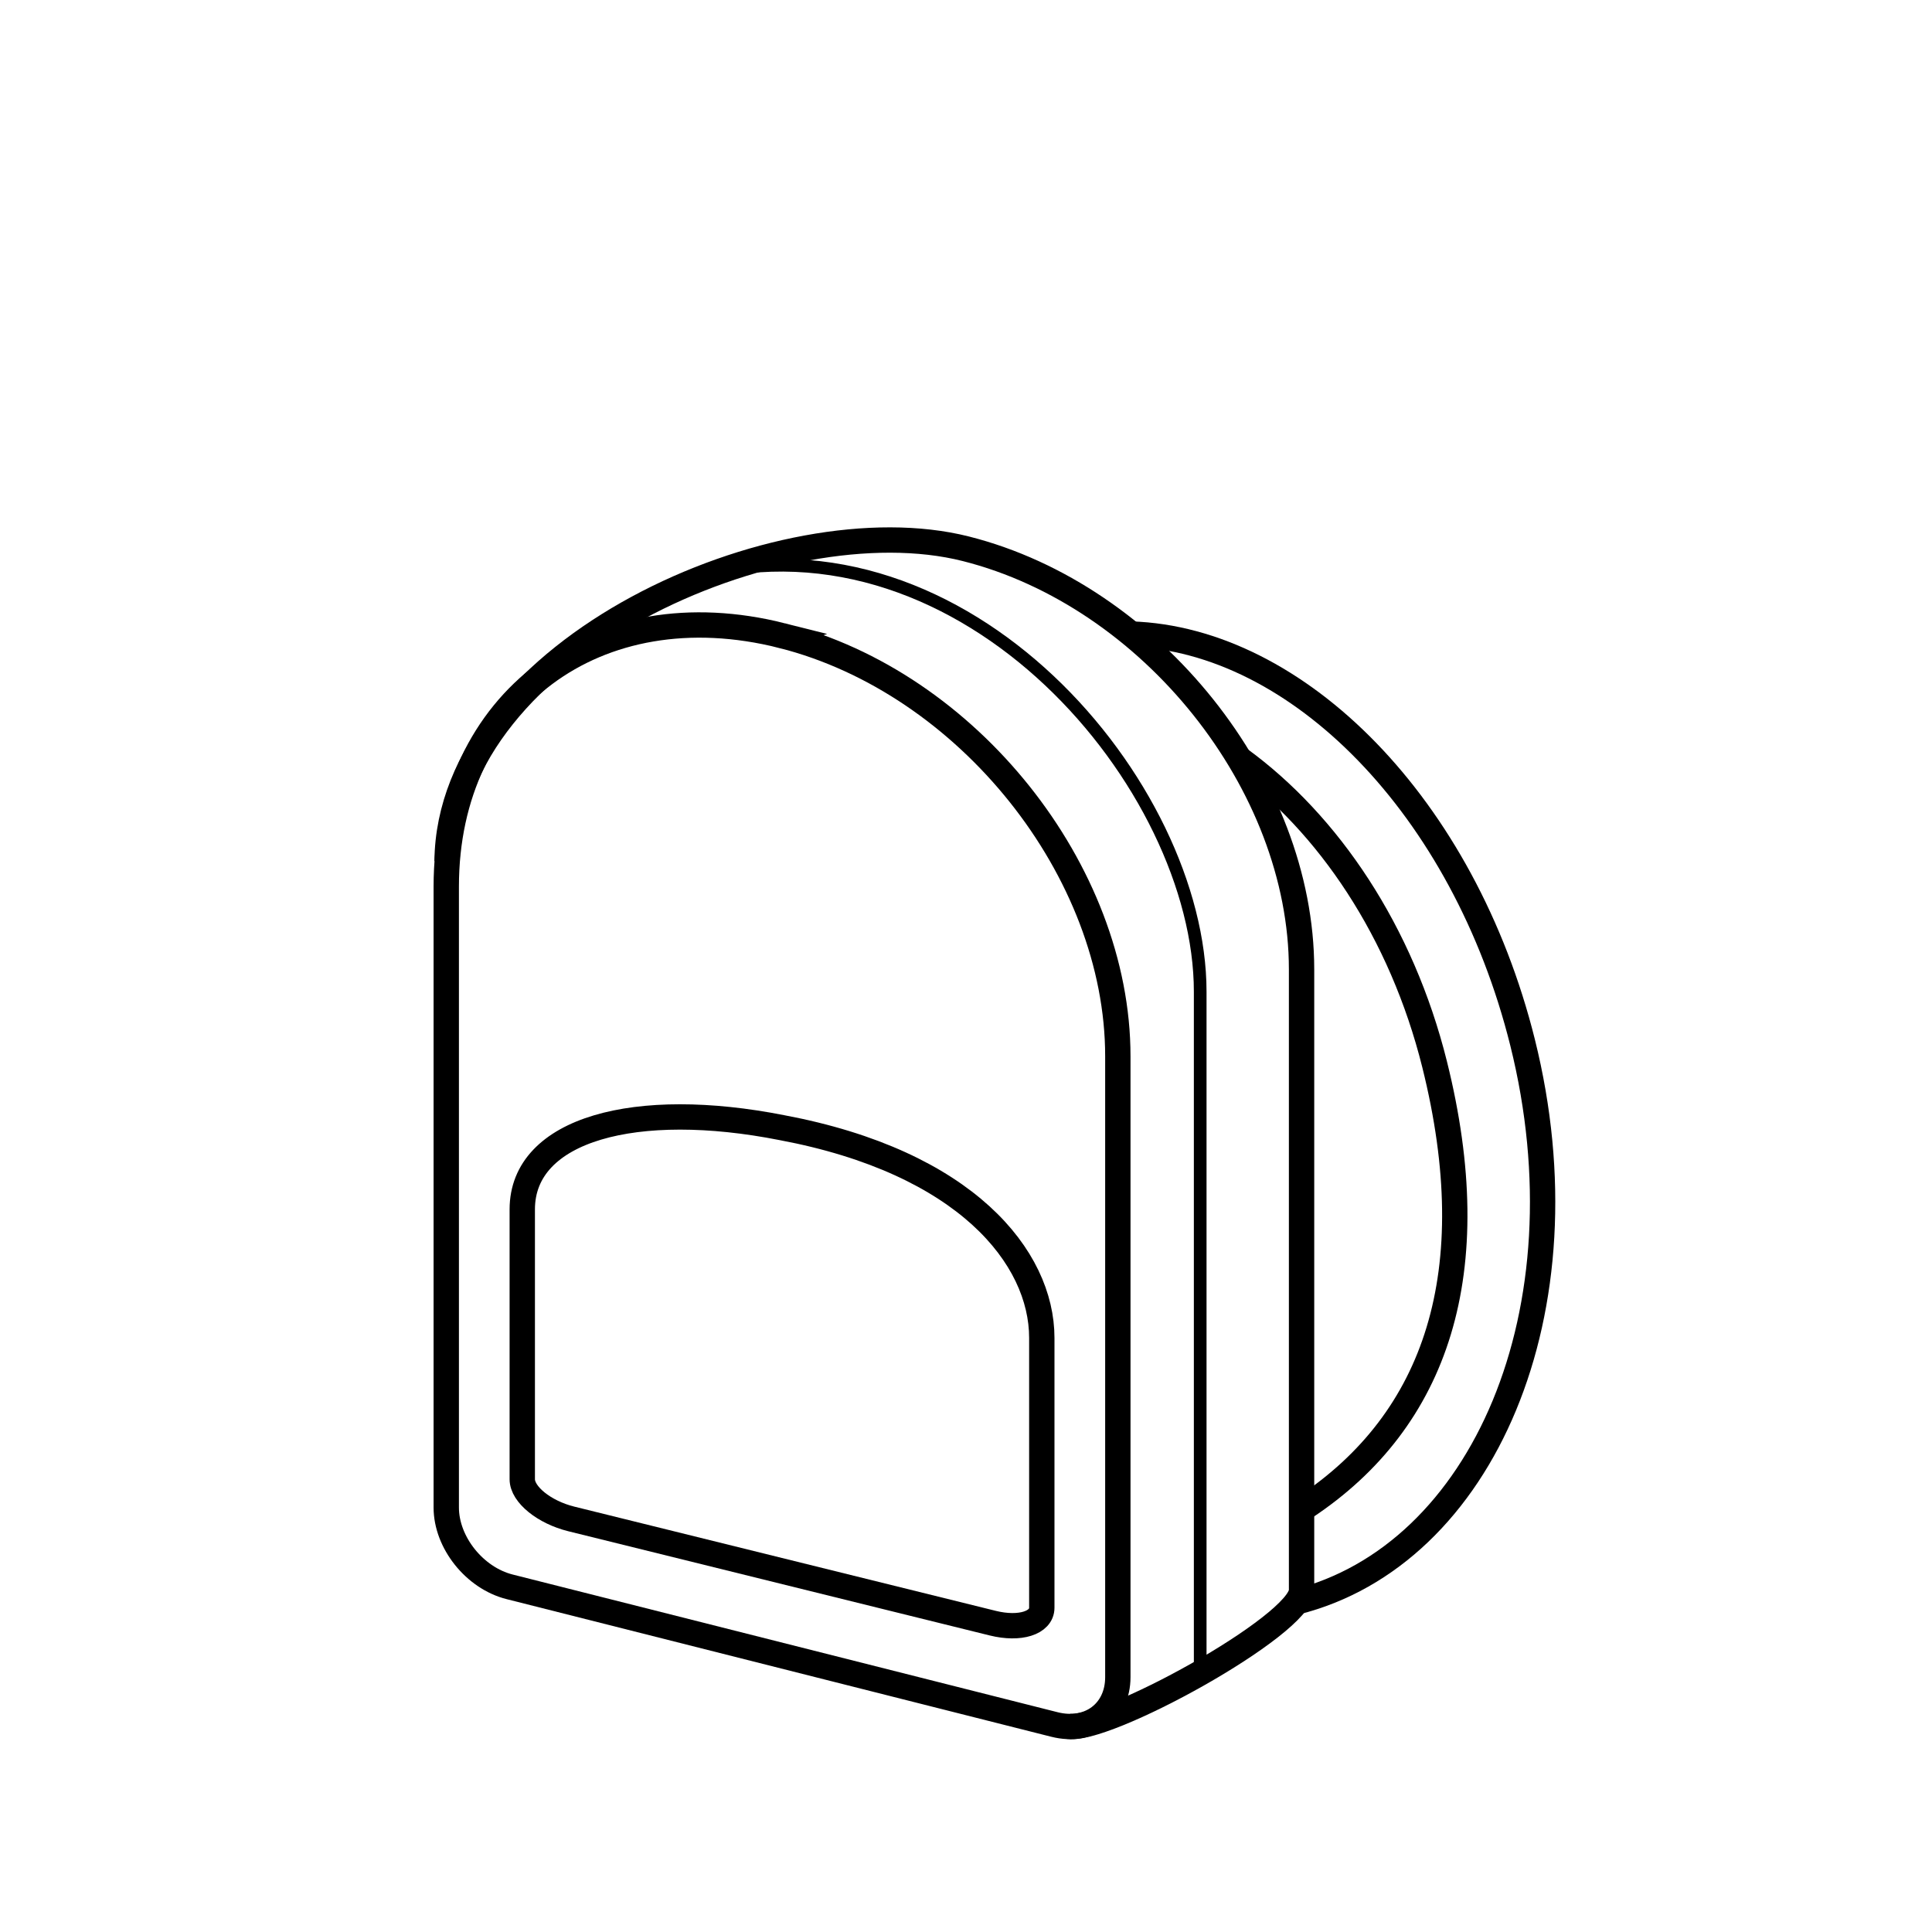
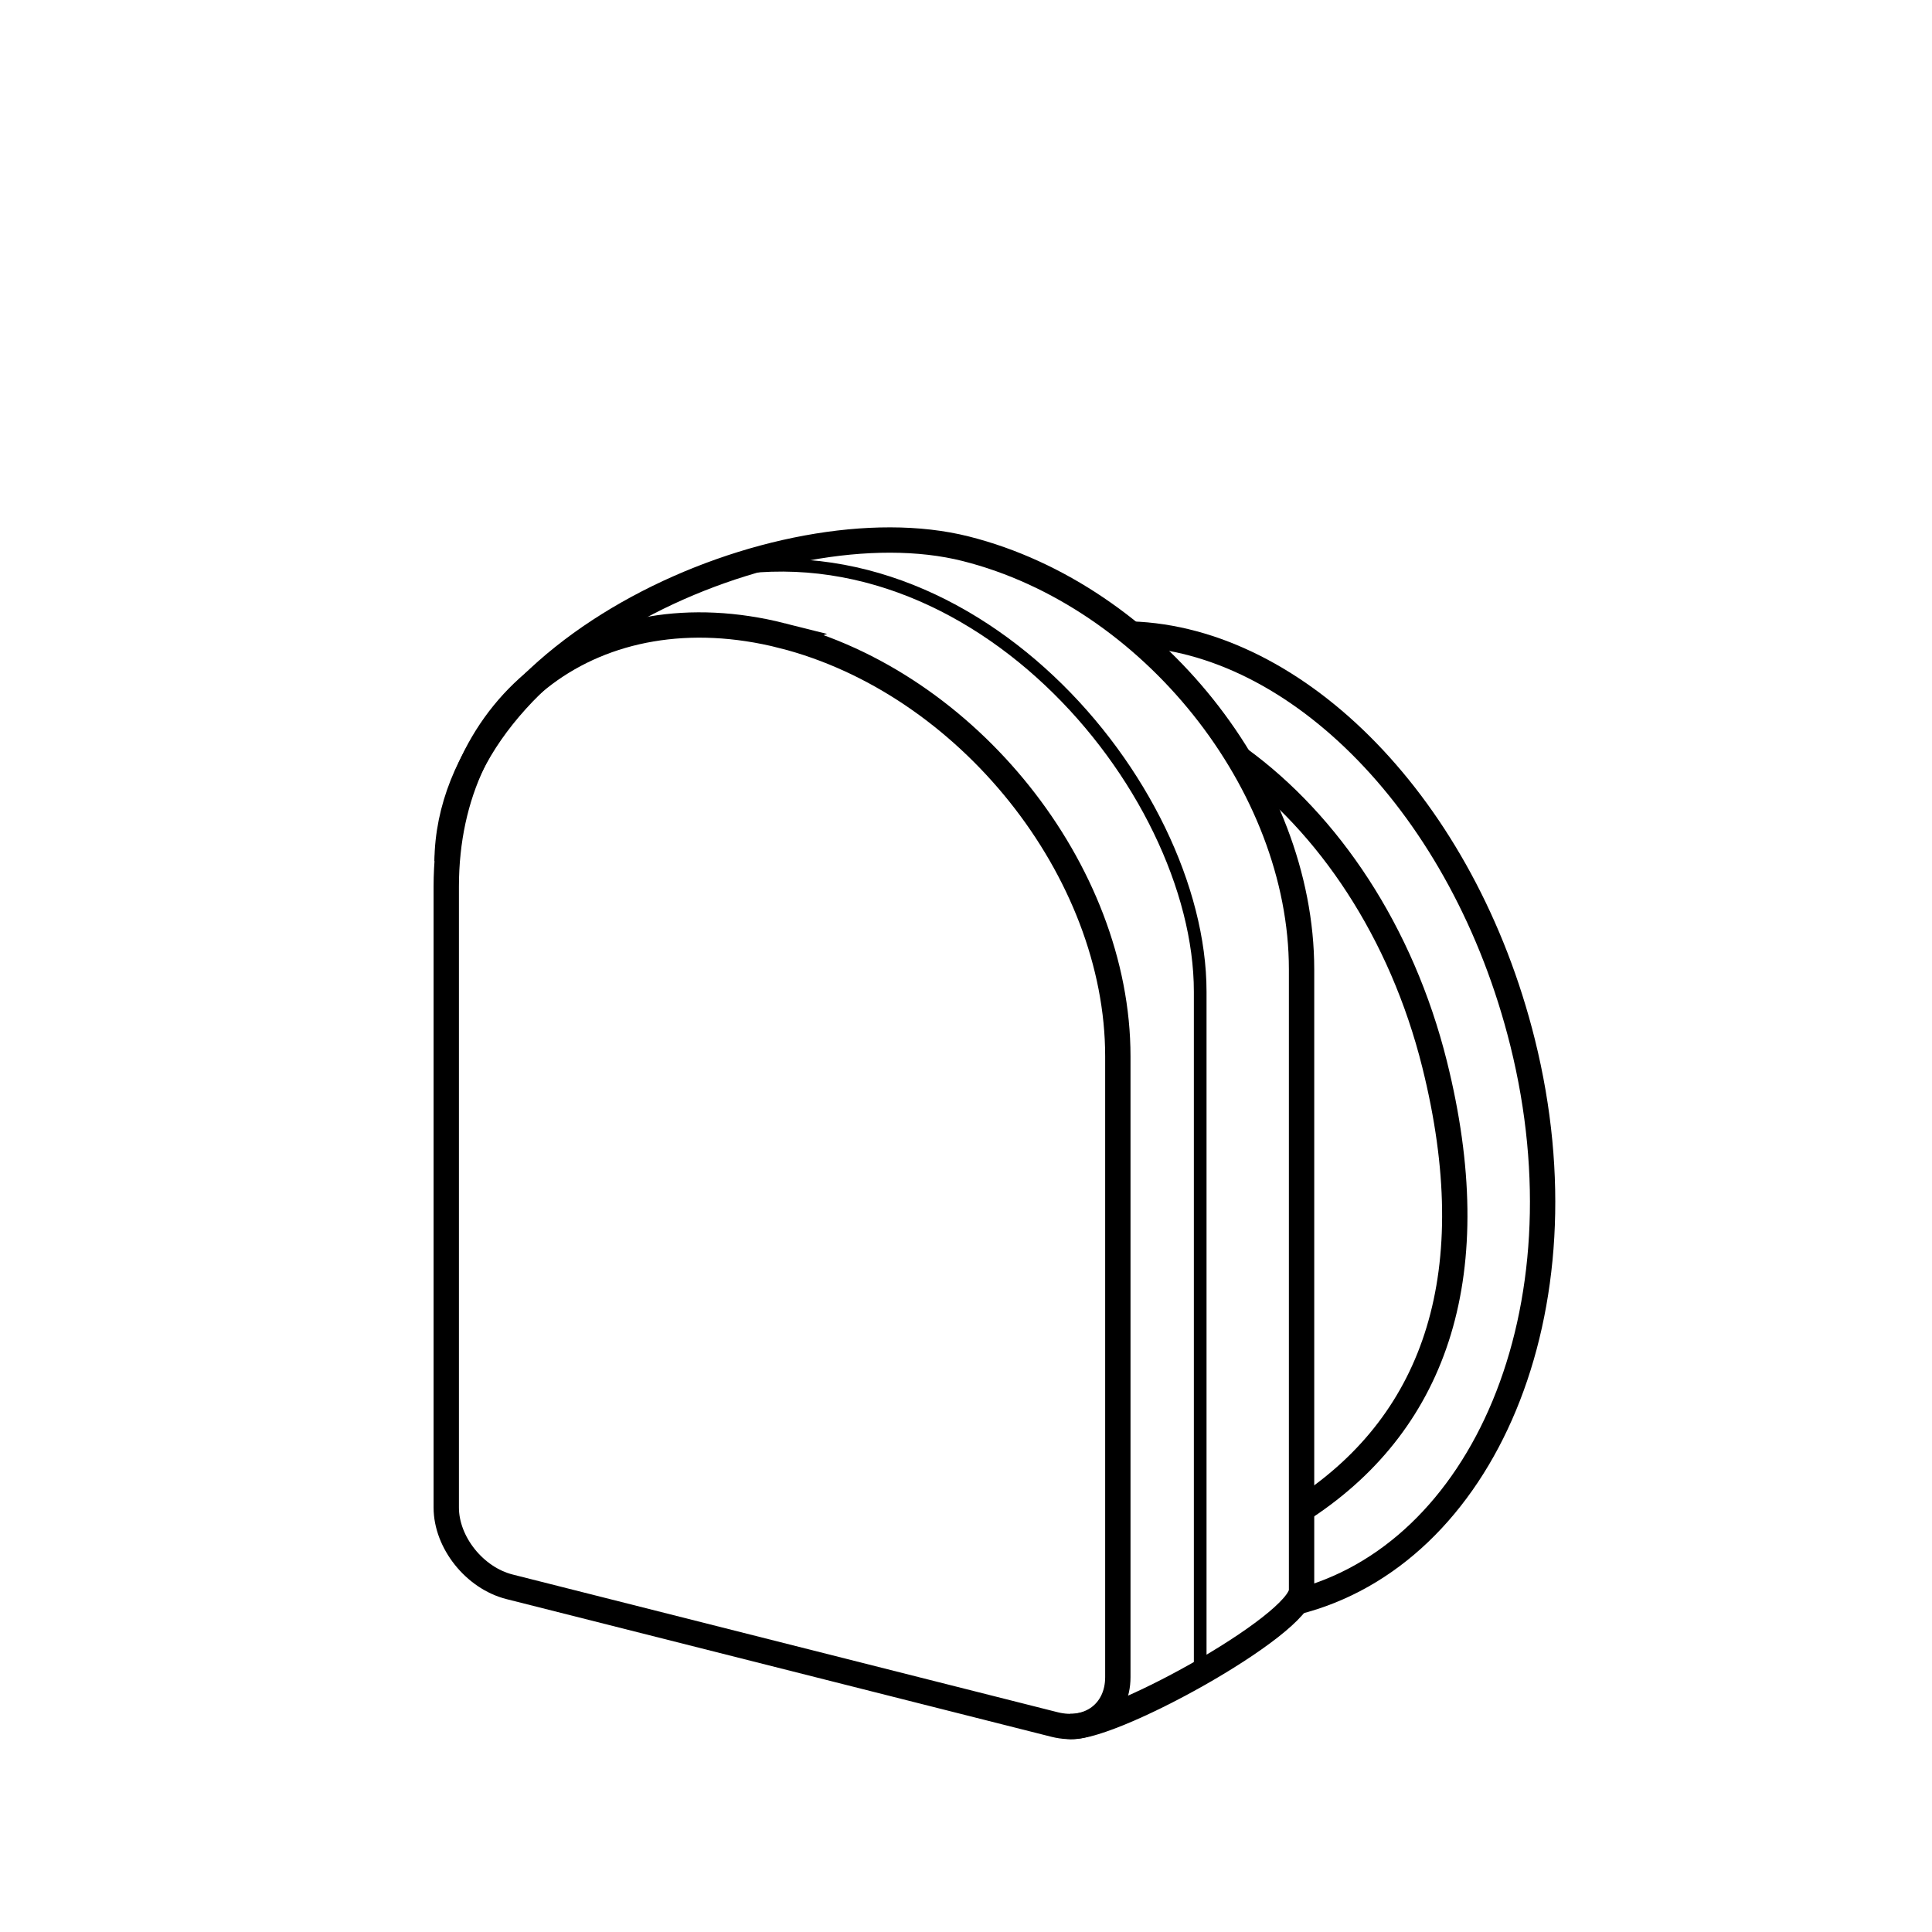
<svg xmlns="http://www.w3.org/2000/svg" width="800px" height="800px" version="1.1" viewBox="144 144 512 512">
  <g fill="none" stroke="#000000">
    <path transform="matrix(1.679 0 0 1.679 148.09 148.93)" d="m121 97.391c29.271 7.394 53.001 37.123 53.001 66.387v98.007c0 5.52-4.487 8.862-9.997 7.471l-86.007-21.732c-5.522-1.393-9.997-6.999-9.997-12.519v-98.01c0-29.268 23.723-47.002 53.001-39.605z" stroke-width="4" />
    <path transform="matrix(1.679 0 0 1.679 148.09 148.93)" d="m107.5 88.001c42.501-11 79.501 33.111 79.501 65.592v108.79" stroke-width="2" />
-     <path transform="matrix(1.679 0 0 1.679 148.09 148.93)" d="m162 208.23v42.601c0 2.398-3.473 3.487-7.734 2.431l-66.534-16.454c-4.271-1.056-7.734-3.857-7.734-6.257v-42.601c0-12.723 18.001-17.445 41.001-12.895 29.001 5.45 41.001 20.457 41.001 33.176z" stroke-width="4" />
    <path transform="matrix(1.679 0 0 1.679 148.09 148.93)" d="m68.129 133c0.351-33.499 52.594-56.718 81.872-49.321 29.271 7.394 52.999 37.126 52.999 66.387v98.007c0 5.522-31.49 22.818-37 21.427" stroke-width="4" />
    <path transform="matrix(-1.629 .406 .406 1.629 776.36 71.792)" d="m215.06 114.14c-11.222 13.363-18.279 32.737-18.279 54.293-4.85e-4 33.765 13.212 54.539 36.726 62.882m5.084 14.19c-30.452 4.82e-4 -56.12-33.442-56.119-77.072-5.54e-4 -38.365 19.087-70.342 44.395-77.501" stroke-width="4" />
  </g>
</svg>